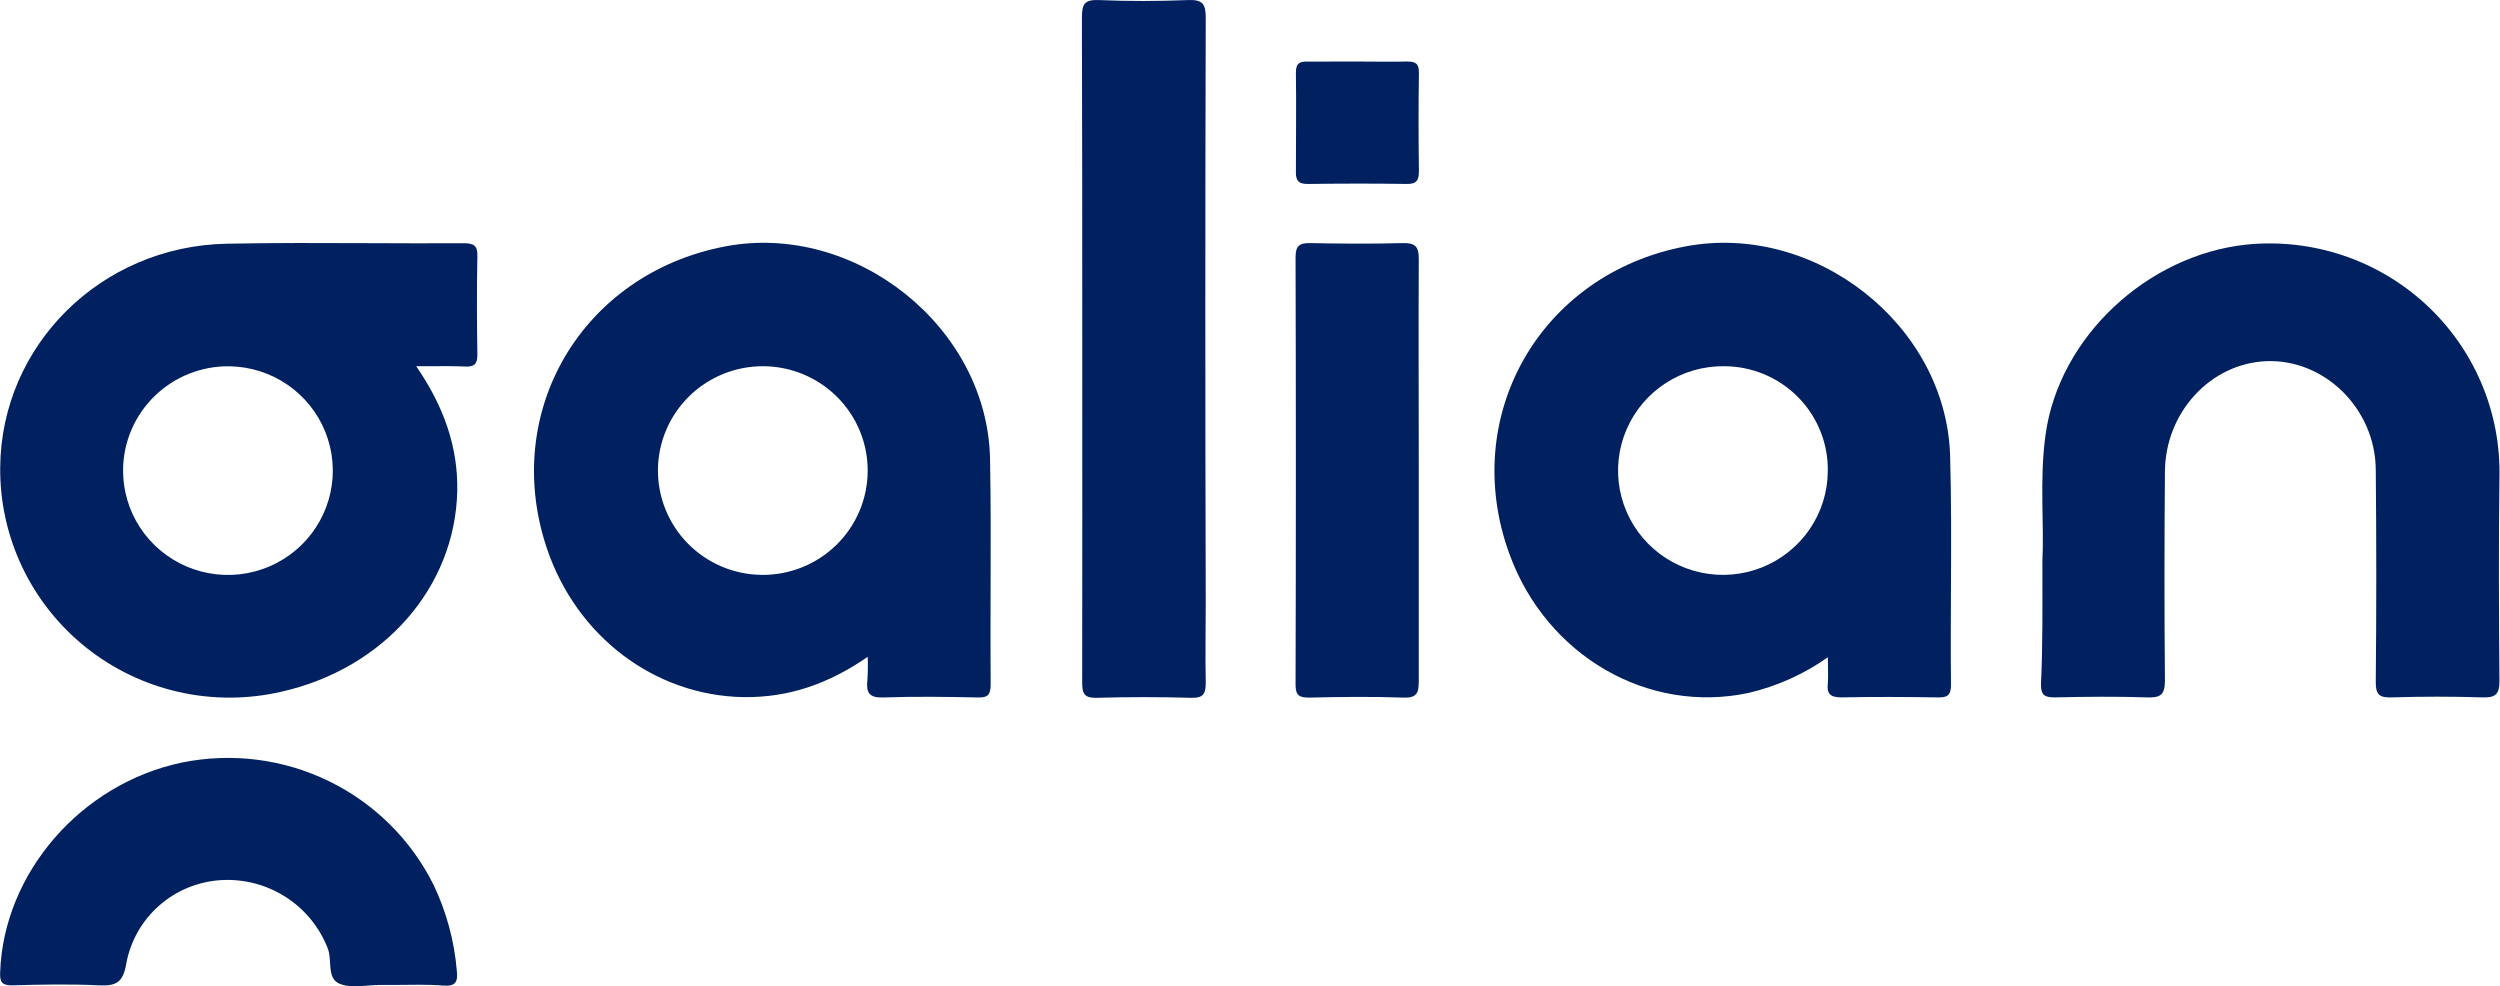
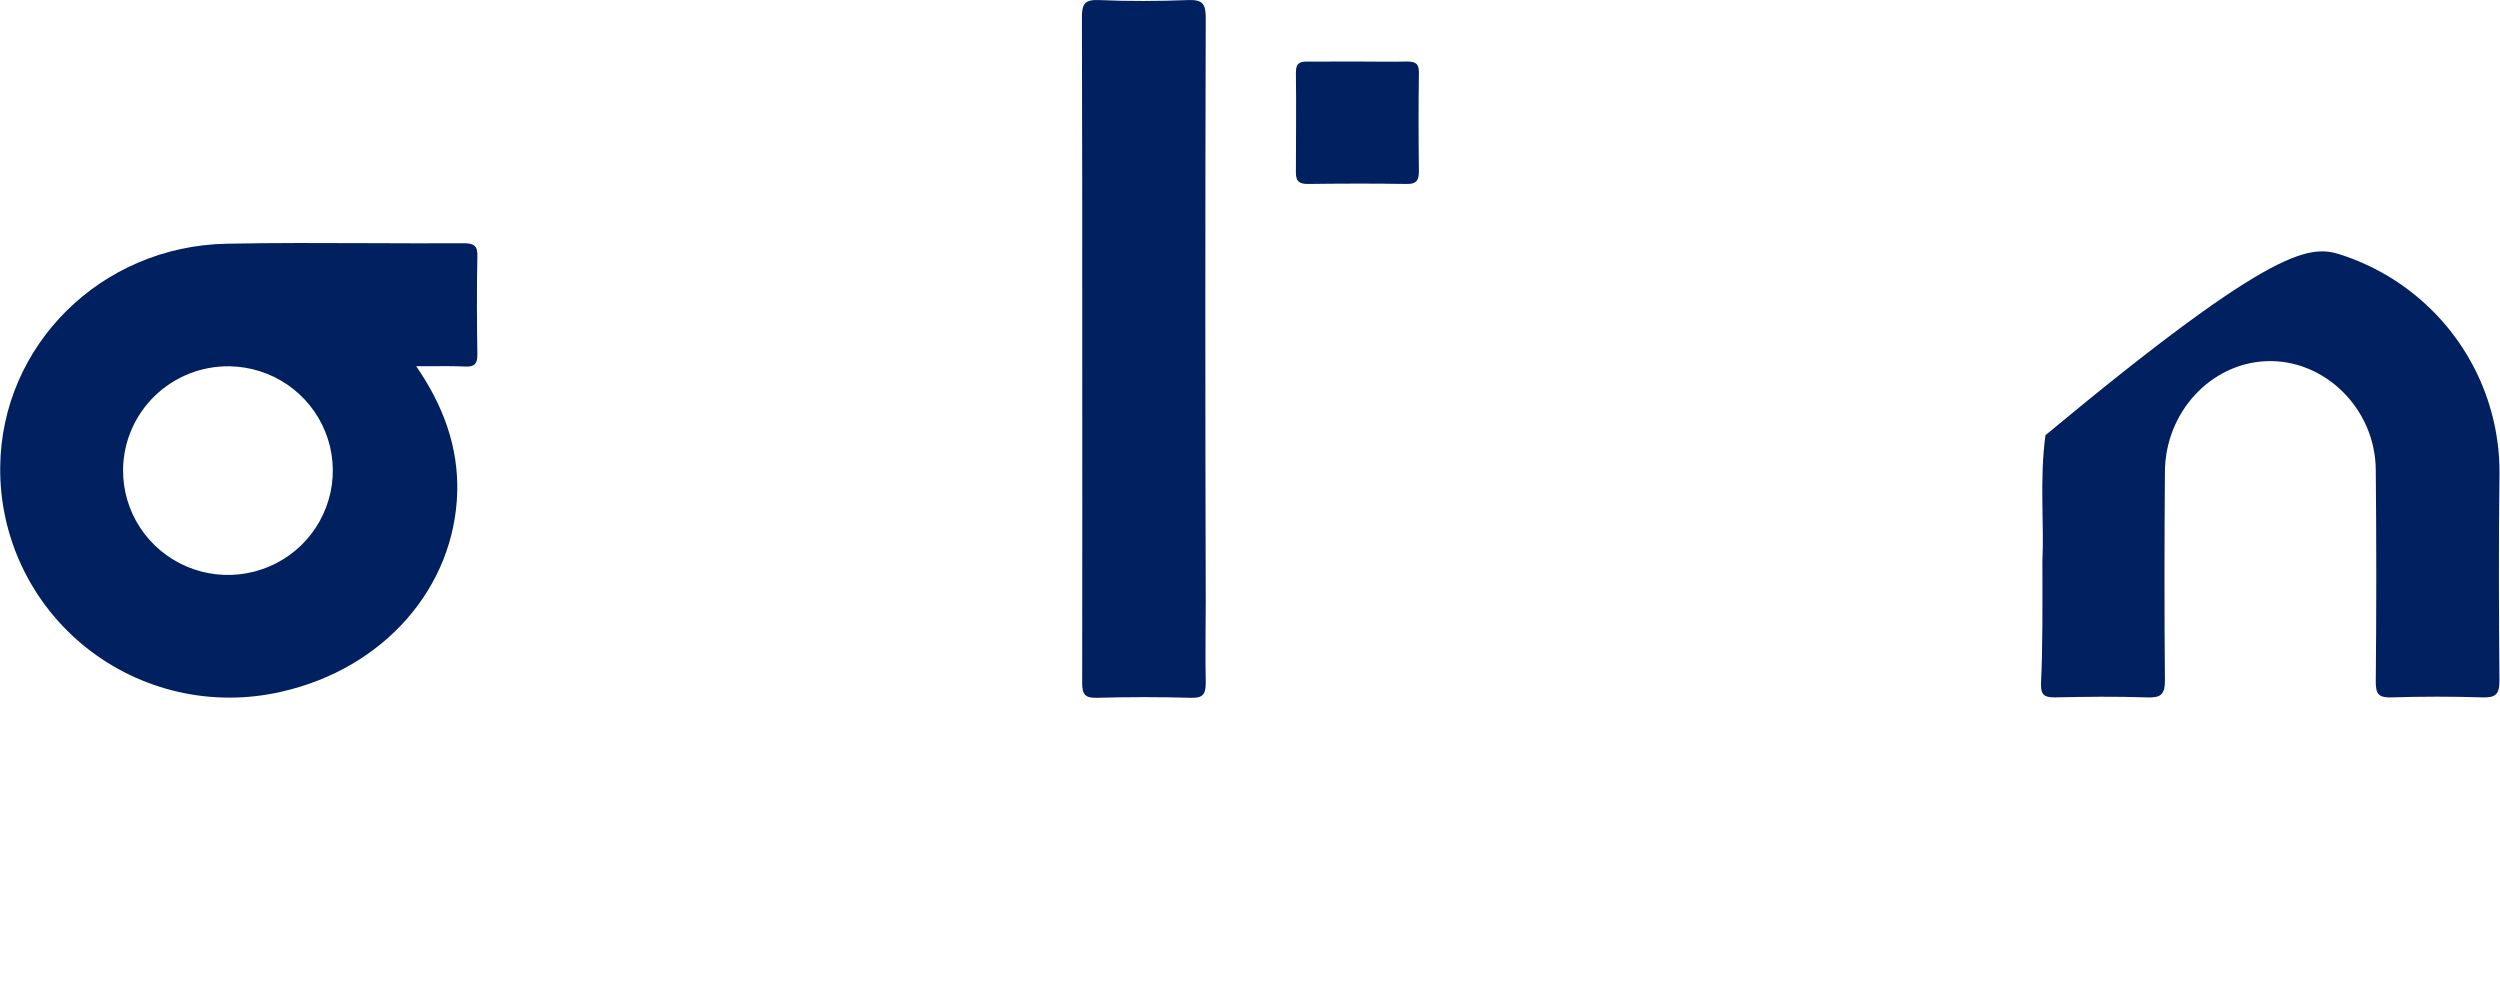
<svg xmlns="http://www.w3.org/2000/svg" width="365" height="144" viewBox="0 0 365 144" fill="none">
-   <path d="M298.19 81.927C298.46 76.561 297.751 70.003 298.64 63.534C300.588 49.186 313.522 37.252 327.965 35.712C332.697 35.233 337.478 35.761 341.99 37.26C346.503 38.759 350.643 41.195 354.138 44.406C357.632 47.617 360.4 51.531 362.259 55.887C364.118 60.244 365.025 64.943 364.92 69.675C364.79 79.611 364.84 89.548 364.92 99.405C364.92 101.392 364.331 101.879 362.423 101.819C358.028 101.68 353.614 101.68 349.219 101.819C347.381 101.879 346.842 101.432 346.862 99.534C346.962 89.207 346.962 78.886 346.862 68.572C346.792 59.629 339.321 52.365 330.831 52.733C322.731 53.091 316.139 60.195 316.079 68.85C315.999 79.005 315.989 89.16 316.079 99.316C316.079 101.462 315.44 101.889 313.442 101.819C308.957 101.67 304.453 101.72 299.978 101.819C298.48 101.819 297.981 101.472 297.981 99.912C298.25 94.308 298.19 88.693 298.19 81.927Z" fill="#002060" />
+   <path d="M298.19 81.927C298.46 76.561 297.751 70.003 298.64 63.534C332.697 35.233 337.478 35.761 341.99 37.26C346.503 38.759 350.643 41.195 354.138 44.406C357.632 47.617 360.4 51.531 362.259 55.887C364.118 60.244 365.025 64.943 364.92 69.675C364.79 79.611 364.84 89.548 364.92 99.405C364.92 101.392 364.331 101.879 362.423 101.819C358.028 101.68 353.614 101.68 349.219 101.819C347.381 101.879 346.842 101.432 346.862 99.534C346.962 89.207 346.962 78.886 346.862 68.572C346.792 59.629 339.321 52.365 330.831 52.733C322.731 53.091 316.139 60.195 316.079 68.85C315.999 79.005 315.989 89.16 316.079 99.316C316.079 101.462 315.44 101.889 313.442 101.819C308.957 101.67 304.453 101.72 299.978 101.819C298.48 101.819 297.981 101.472 297.981 99.912C298.25 94.308 298.19 88.693 298.19 81.927Z" fill="#002060" />
  <path d="M158.009 50.895C158.009 34.808 158.009 18.72 157.959 2.633C157.959 0.646 158.269 -0.089 160.466 0.01C164.781 0.199 169.106 0.179 173.451 0.01C175.528 -0.07 176.038 0.507 176.038 2.574C175.958 30.952 175.958 59.331 176.038 87.71C176.038 91.684 175.958 95.659 176.038 99.633C176.038 101.303 175.718 101.929 173.88 101.879C169.326 101.75 164.751 101.75 160.187 101.879C158.419 101.929 157.999 101.412 157.999 99.693C158.029 83.397 158.009 67.141 158.009 50.895Z" fill="#002060" />
-   <path d="M57.56 143.801H55.563C53.565 143.801 51.368 144.328 49.64 143.652C47.642 142.877 48.541 140.244 47.862 138.495C46.668 135.393 44.51 132.752 41.702 130.954C38.895 129.156 35.584 128.296 32.251 128.499C28.915 128.703 25.743 130.011 23.24 132.214C20.737 134.418 19.046 137.392 18.438 140.661C17.988 143.453 16.939 143.98 14.443 143.861C10.218 143.652 5.973 143.742 1.738 143.861C0.26 143.861 -0.03 143.364 0.02 141.993C0.509 127.466 11.826 114.409 26.578 111.329C33.827 109.854 41.363 110.809 48.009 114.045C54.655 117.28 60.036 122.615 63.314 129.214C65.196 133.167 66.343 137.425 66.7 141.784C66.849 143.334 66.54 144.01 64.782 143.901C62.385 143.692 59.968 143.801 57.56 143.801Z" fill="#002060" />
-   <path d="M207.14 68.502C207.14 78.826 207.14 89.141 207.14 99.455C207.14 101.213 206.841 101.919 204.863 101.849C200.298 101.69 195.724 101.74 191.149 101.849C189.691 101.849 189.152 101.551 189.152 99.951C189.212 79.151 189.212 58.354 189.152 37.56C189.152 35.891 189.701 35.463 191.299 35.493C195.784 35.583 200.288 35.612 204.753 35.493C206.601 35.444 207.16 35.96 207.14 37.838C207.09 48.043 207.14 58.278 207.14 68.502Z" fill="#002060" />
  <path d="M198.221 8.983C200.618 8.983 203.025 9.042 205.432 8.983C206.691 8.983 207.18 9.291 207.16 10.632C207.09 15.412 207.1 20.191 207.16 24.971C207.16 26.302 206.841 26.888 205.362 26.858C200.548 26.779 195.744 26.799 190.93 26.858C189.631 26.858 189.192 26.431 189.202 25.159C189.202 20.29 189.272 15.431 189.202 10.572C189.202 9.142 189.841 8.963 191.01 8.993C193.407 8.983 195.814 8.983 198.221 8.983Z" fill="#002060" />
  <path fill-rule="evenodd" clip-rule="evenodd" d="M66.76 71.742C66.89 65.194 64.762 59.281 60.767 53.468C61.479 53.468 62.157 53.465 62.811 53.462C64.678 53.453 66.341 53.444 67.998 53.518C69.317 53.568 69.696 53.061 69.696 51.789C69.626 47 69.596 42.21 69.696 37.431C69.756 35.831 69.147 35.513 67.699 35.513C63.141 35.541 58.582 35.522 54.023 35.503C47.032 35.474 40.043 35.444 33.06 35.583C14.703 35.96 0.2 50.428 0.03 68.184C-0.025 73.235 1.075 78.232 3.247 82.797C5.42 87.363 8.607 91.377 12.569 94.536C16.53 97.695 21.162 99.916 26.114 101.032C31.066 102.147 36.208 102.128 41.151 100.975C56.063 97.577 66.41 85.782 66.76 71.742ZM41.943 56.15C39.446 54.446 36.498 53.516 33.47 53.478C29.408 53.431 25.493 54.99 22.587 57.812C19.68 60.636 18.019 64.491 17.969 68.532C17.933 71.544 18.796 74.499 20.449 77.023C22.101 79.547 24.469 81.527 27.252 82.713C30.036 83.899 33.11 84.237 36.086 83.684C39.063 83.132 41.808 81.714 43.975 79.61C46.141 77.506 47.632 74.81 48.259 71.863C48.886 68.916 48.62 65.85 47.496 63.054C46.372 60.257 44.439 57.854 41.943 56.15Z" fill="#002060" />
-   <path fill-rule="evenodd" clip-rule="evenodd" d="M108.579 101.78C115.111 101.859 120.934 99.872 126.687 95.897C126.732 97.034 126.716 98.171 126.637 99.306C126.438 101.134 126.907 101.919 129.005 101.829C133.569 101.671 138.144 101.73 142.708 101.829C144.256 101.889 144.636 101.412 144.636 99.902C144.598 95.326 144.613 90.745 144.627 86.167C144.648 79.76 144.668 73.357 144.546 66.982C144.166 47.735 124.81 32.334 105.803 35.99C84.988 40.005 73.142 60.086 79.834 80.029C84.159 92.926 95.595 101.571 108.579 101.78ZM105.377 82.719C107.228 83.502 109.215 83.915 111.226 83.934C115.287 83.972 119.197 82.404 122.095 79.574C124.994 76.745 126.644 72.885 126.682 68.845C126.721 64.805 125.144 60.916 122.3 58.032C119.456 55.148 115.576 53.507 111.516 53.468C109.505 53.45 107.51 53.825 105.645 54.573C103.78 55.321 102.081 56.427 100.646 57.828C99.211 59.229 98.067 60.898 97.28 62.739C96.493 64.58 96.078 66.557 96.059 68.557C96.04 70.557 96.417 72.542 97.169 74.397C97.921 76.253 99.033 77.942 100.441 79.37C101.85 80.798 103.527 81.936 105.377 82.719Z" fill="#002060" />
-   <path fill-rule="evenodd" clip-rule="evenodd" d="M255.262 101.174C259.434 100.2 263.376 98.428 266.868 95.957C266.868 96.499 266.879 96.99 266.888 97.447C266.905 98.273 266.92 98.99 266.868 99.693C266.689 101.243 267.138 101.819 268.866 101.819C273.54 101.72 278.195 101.75 282.849 101.819C284.247 101.849 284.847 101.611 284.847 99.971C284.793 95.368 284.816 90.765 284.839 86.163C284.872 79.62 284.904 73.079 284.717 66.545C284.148 47.427 264.961 32.393 246.053 35.98C224.849 40.004 212.993 60.801 220.404 80.963C225.828 95.738 240.57 104.284 255.262 101.174ZM264.183 77.305C265.893 74.818 266.825 71.883 266.858 68.87C266.901 66.865 266.541 64.872 265.8 63.007C265.059 61.142 263.952 59.443 262.543 58.009C261.134 56.575 259.452 55.434 257.594 54.655C255.737 53.875 253.742 53.472 251.727 53.468C248.698 53.433 245.727 54.292 243.19 55.937C240.652 57.582 238.662 59.938 237.47 62.709C236.279 65.479 235.941 68.538 236.497 71.5C237.054 74.462 238.481 77.193 240.598 79.347C242.715 81.502 245.427 82.984 248.39 83.605C251.354 84.227 254.436 83.96 257.247 82.838C260.058 81.717 262.472 79.791 264.183 77.305Z" fill="#002060" />
</svg>